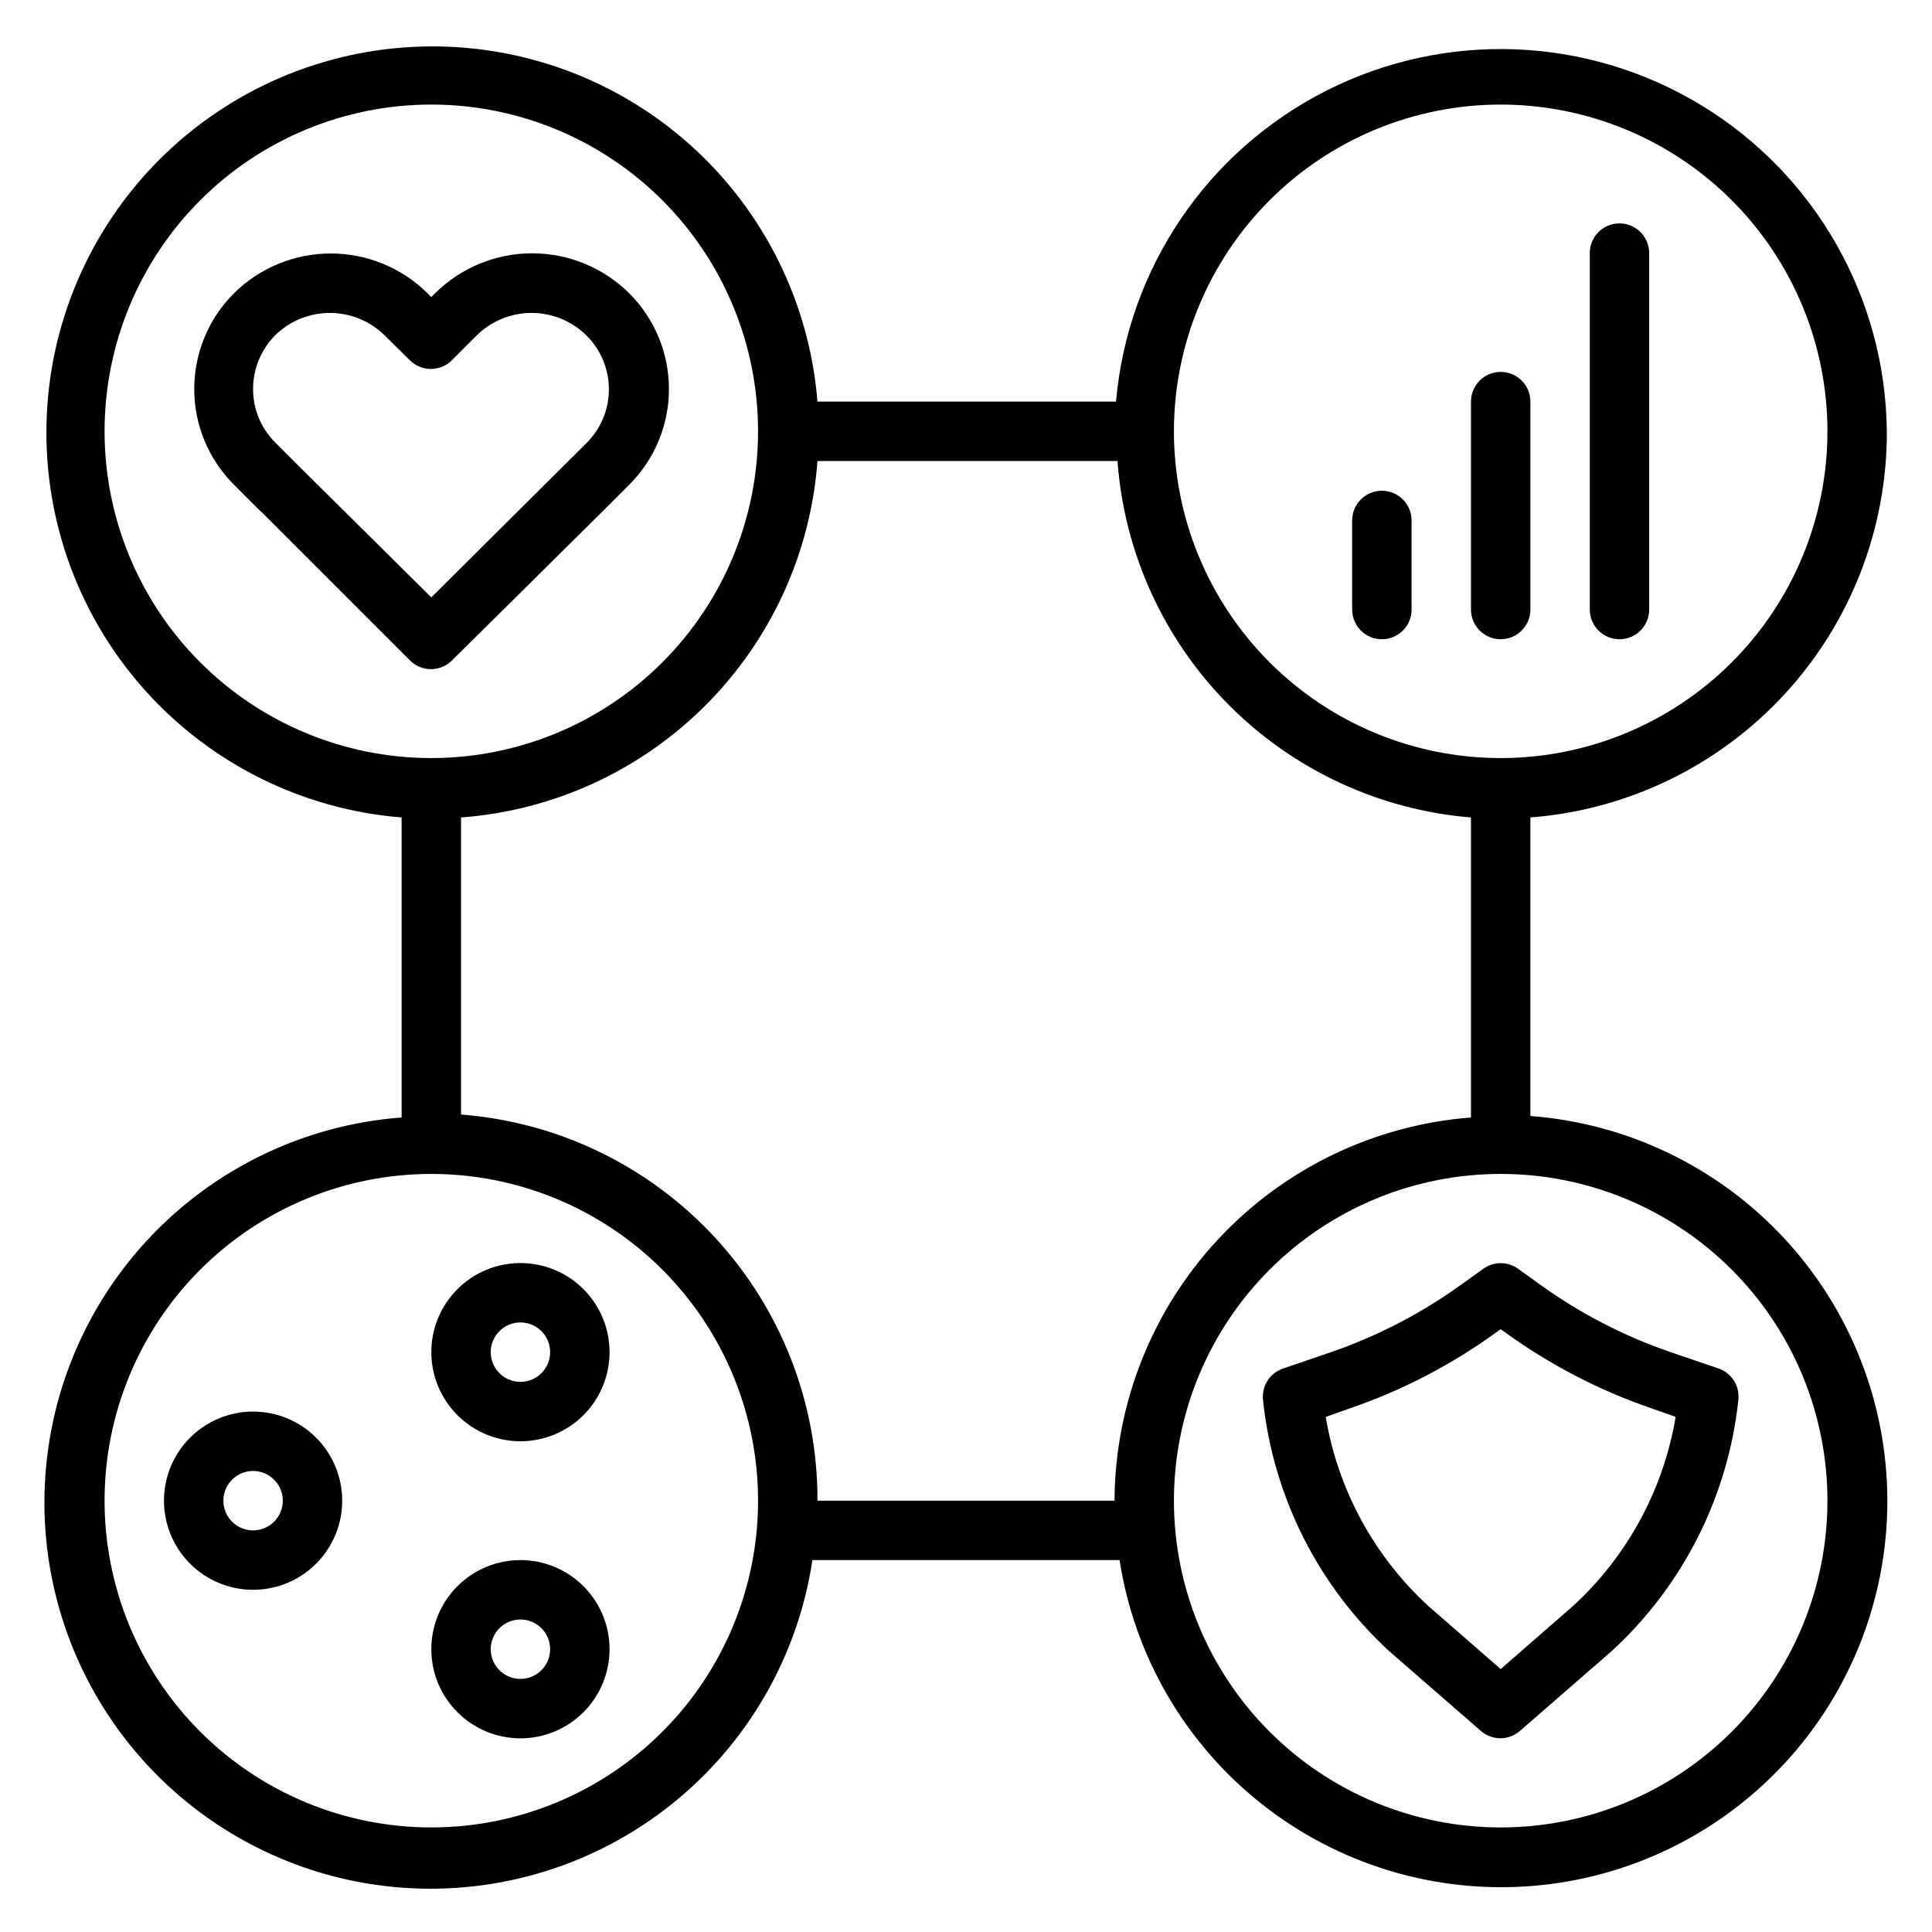
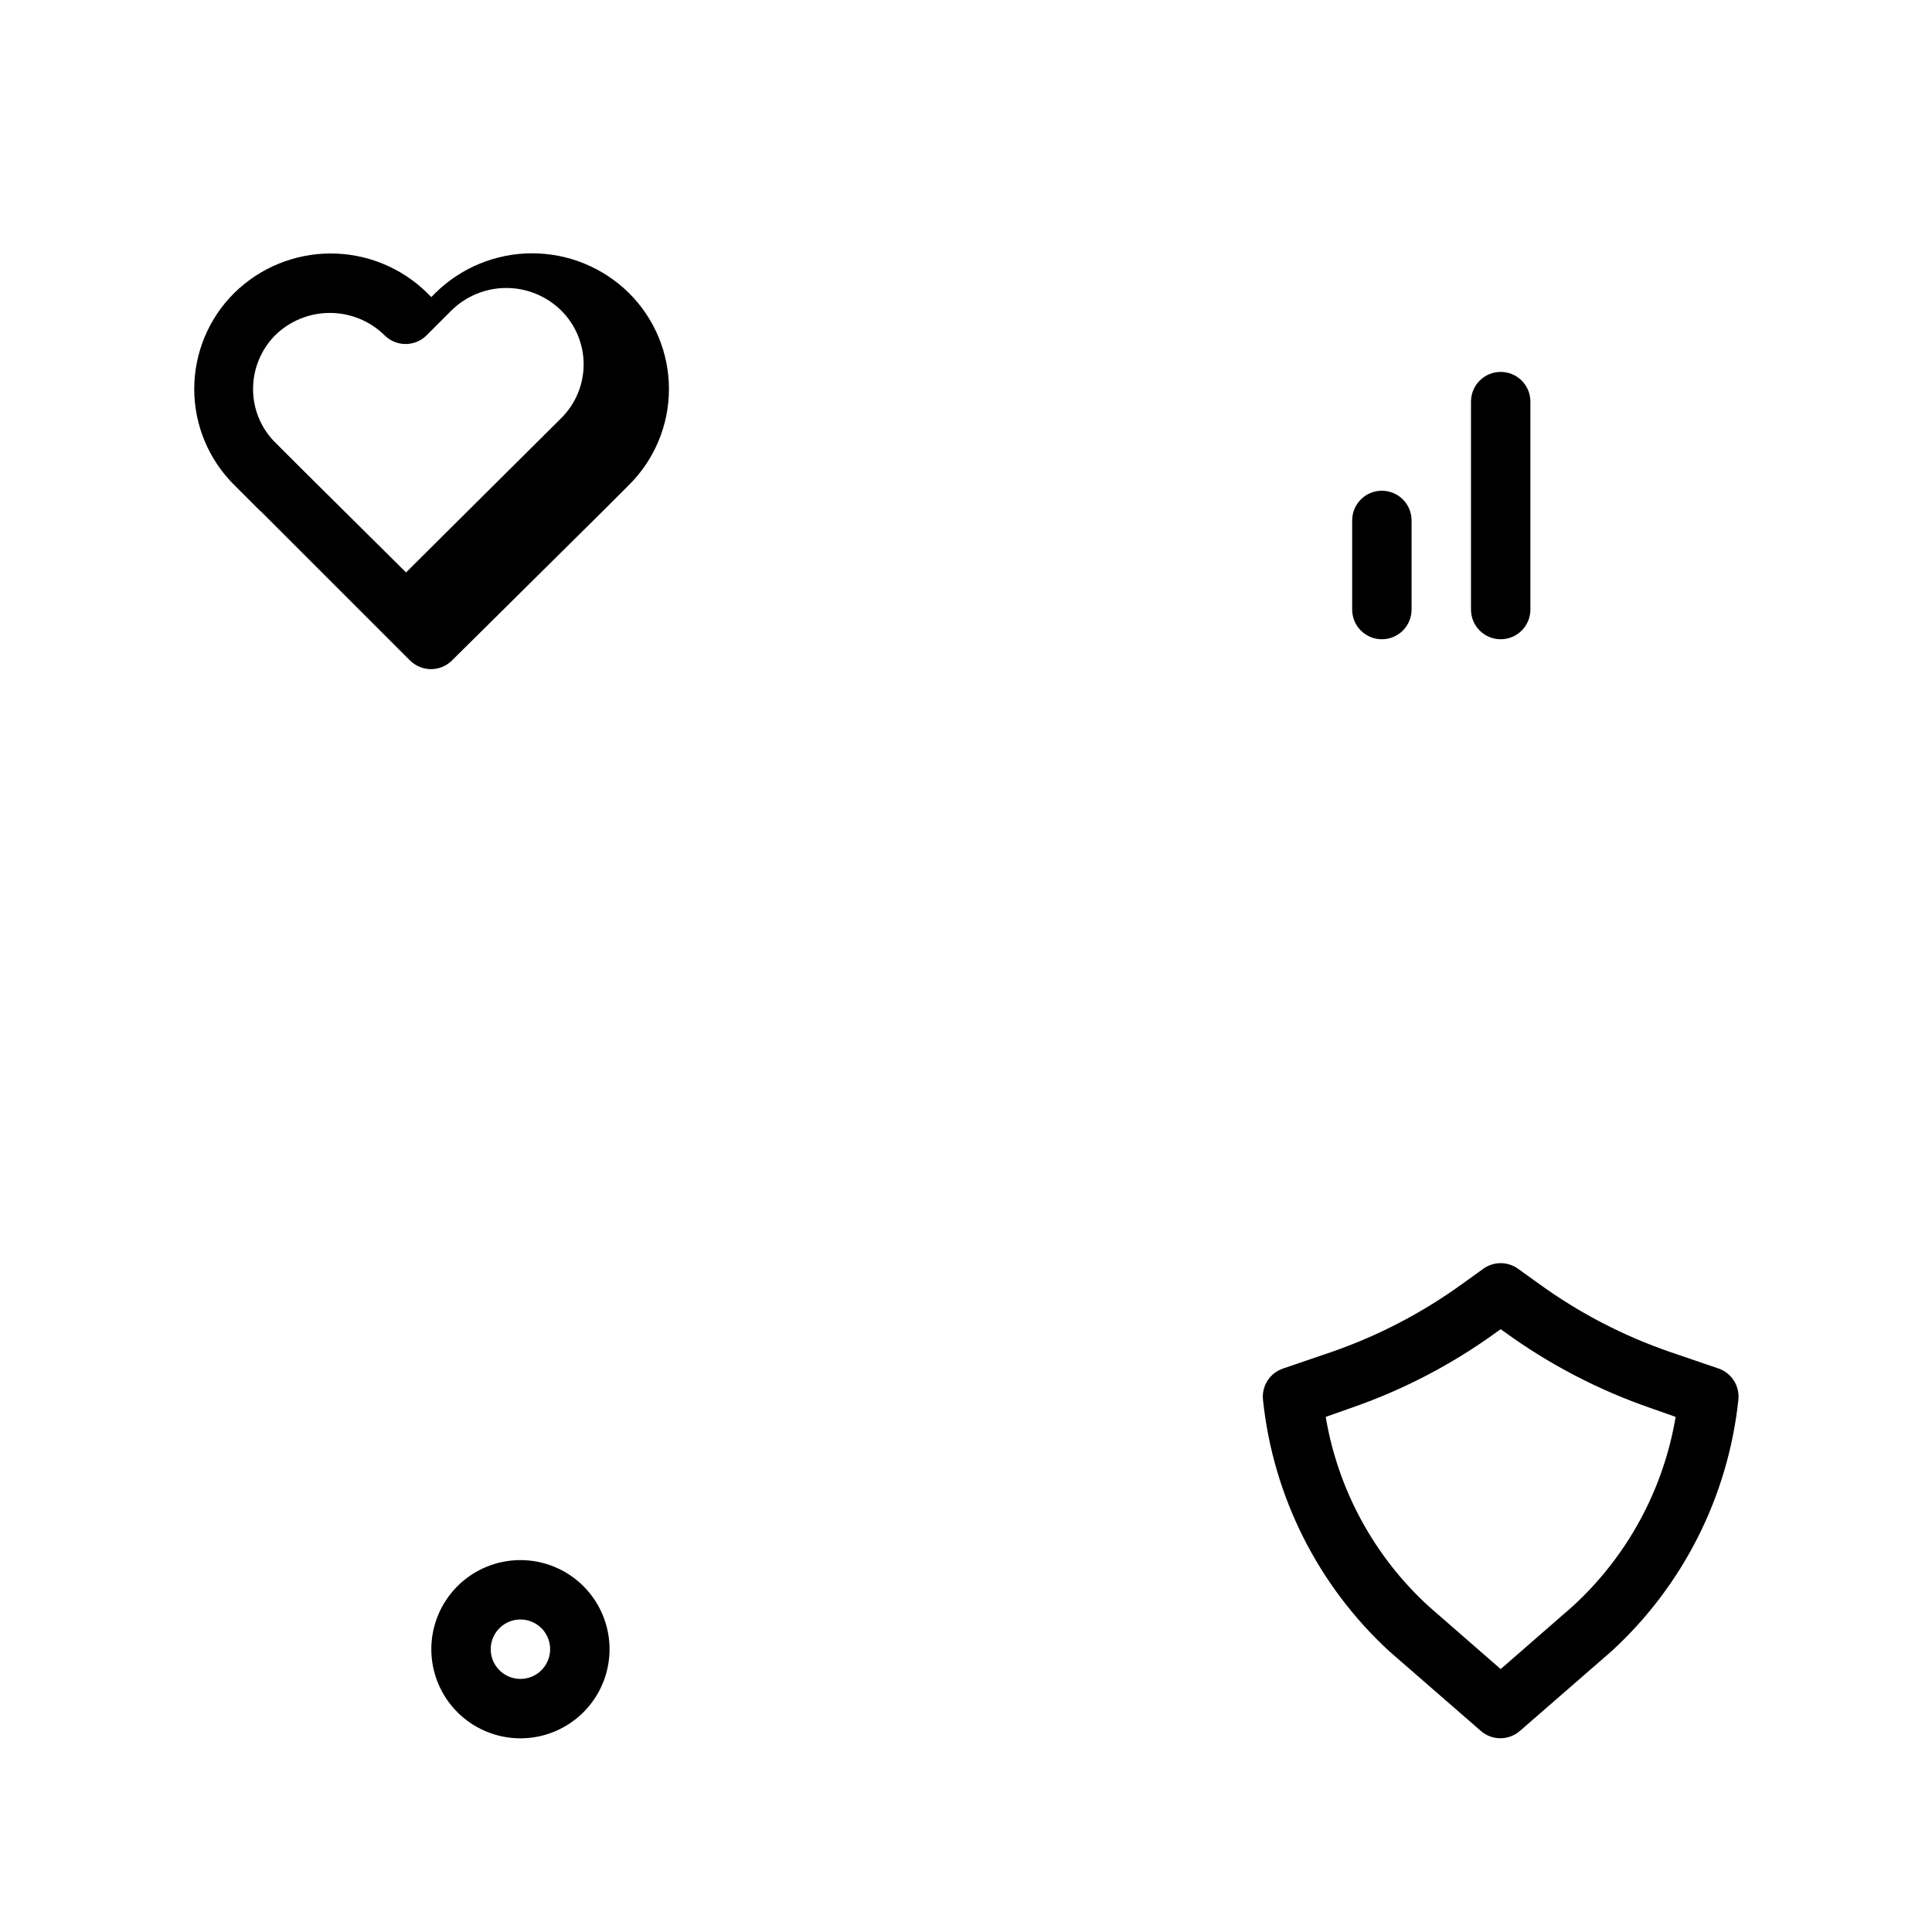
<svg xmlns="http://www.w3.org/2000/svg" fill="#000000" width="800px" height="800px" version="1.1" viewBox="144 144 512 512">
  <g>
-     <path d="m644.03 258.3c-0.359-35.375-18.961-68.059-49.199-86.426-30.234-18.367-67.816-19.816-99.375-3.828-31.562 15.984-52.625 47.141-55.703 82.383h-79.117c-2.098-26.109-14.129-50.422-33.613-67.926-19.488-17.504-44.945-26.871-71.129-26.172-26.184 0.699-51.105 11.414-69.625 29.938-18.523 18.52-29.238 43.441-29.938 69.625-0.699 26.184 8.668 51.641 26.172 71.129 17.504 19.484 41.816 31.516 67.926 33.613v79.508c-25.742 1.938-49.805 13.531-67.359 32.461-17.555 18.93-27.305 43.793-27.301 69.609 0.004 25.816 9.77 50.676 27.332 69.598s41.625 30.508 67.371 32.434c25.742 1.926 51.266-5.949 71.445-22.051 20.184-16.098 33.535-39.227 37.383-64.758h81.395c3.945 25.488 17.363 48.547 37.574 64.562 20.215 16.02 45.73 23.812 71.441 21.828 25.715-1.984 49.727-13.605 67.242-32.539 17.512-18.93 27.23-43.777 27.215-69.566-0.02-25.789-9.773-50.621-27.312-69.527-17.543-18.906-41.574-30.492-67.289-32.441v-79.117c25.754-1.984 49.805-13.637 67.324-32.617 17.523-18.98 27.219-43.887 27.141-69.719zm-472.32 0c0-22.965 9.121-44.988 25.359-61.23 16.242-16.238 38.266-25.359 61.23-25.359 22.969 0 44.992 9.121 61.23 25.359 16.238 16.242 25.363 38.266 25.363 61.23 0 22.969-9.125 44.992-25.363 61.23s-38.262 25.363-61.23 25.363c-22.965 0-44.988-9.125-61.23-25.363-16.238-16.238-25.359-38.262-25.359-61.23zm86.59 369.99c-22.965 0-44.988-9.125-61.23-25.363-16.238-16.238-25.359-38.266-25.359-61.23 0-22.965 9.121-44.992 25.359-61.23 16.242-16.238 38.266-25.363 61.23-25.363 22.969 0 44.992 9.125 61.23 25.363 16.238 16.238 25.363 38.266 25.363 61.23 0 22.965-9.125 44.992-25.363 61.23s-38.262 25.363-61.23 25.363zm181.06-86.594h-78.723c0.078-25.832-9.617-50.734-27.137-69.715s-41.57-30.637-67.324-32.621v-78.723c24.449-1.816 47.434-12.352 64.77-29.691 17.34-17.336 27.875-40.32 29.691-64.77h79.508c1.797 24.324 12.219 47.211 29.395 64.531 17.176 17.316 39.973 27.934 64.285 29.93v79.508c-25.621 1.977-49.559 13.52-67.059 32.332-17.504 18.816-27.285 43.523-27.406 69.219zm188.93 0c0 22.965-9.125 44.992-25.363 61.23s-38.266 25.363-61.23 25.363c-22.965 0-44.992-9.125-61.23-25.363-16.238-16.238-25.363-38.266-25.363-61.23 0-22.965 9.125-44.992 25.363-61.23 16.238-16.238 38.266-25.363 61.23-25.363 22.965 0 44.992 9.125 61.23 25.363 16.238 16.238 25.363 38.266 25.363 61.23zm-86.594-196.8c-22.965 0-44.992-9.125-61.23-25.363-16.238-16.238-25.363-38.262-25.363-61.23 0-22.965 9.125-44.988 25.363-61.23 16.238-16.238 38.266-25.359 61.23-25.359 22.965 0 44.992 9.121 61.23 25.359 16.238 16.242 25.363 38.266 25.363 61.23 0 22.969-9.125 44.992-25.363 61.23s-38.266 25.363-61.23 25.363z" />
-     <path d="m263.81 319 40.148-39.754 6.691-6.691c6.801-6.727 10.629-15.898 10.629-25.465 0-9.57-3.828-18.738-10.629-25.469-6.836-6.723-16.039-10.492-25.625-10.492-9.586 0-18.789 3.769-25.625 10.492l-1.102 1.102-1.102-1.102c-6.816-6.695-15.988-10.449-25.543-10.449s-18.73 3.754-25.547 10.449c-6.801 6.731-10.629 15.898-10.629 25.469 0 9.566 3.828 18.738 10.629 25.465l6.691 6.691 0.551 0.473 39.359 39.359h0.004c3.059 3 7.957 3 11.02 0zm-40.07-50.934-6.691-6.691c-3.828-3.75-5.984-8.887-5.981-14.246-0.012-5.332 2.082-10.453 5.824-14.25 3.875-3.812 9.09-5.949 14.523-5.949 5.438 0 10.652 2.137 14.523 5.949l6.691 6.613c3.07 3.051 8.031 3.051 11.102 0l6.613-6.613c3.871-3.812 9.09-5.949 14.523-5.949s10.648 2.137 14.523 5.949c3.82 3.773 5.973 8.918 5.973 14.289 0 5.367-2.152 10.516-5.973 14.285l-41.094 40.859z" />
+     <path d="m263.81 319 40.148-39.754 6.691-6.691c6.801-6.727 10.629-15.898 10.629-25.465 0-9.57-3.828-18.738-10.629-25.469-6.836-6.723-16.039-10.492-25.625-10.492-9.586 0-18.789 3.769-25.625 10.492l-1.102 1.102-1.102-1.102c-6.816-6.695-15.988-10.449-25.543-10.449s-18.73 3.754-25.547 10.449c-6.801 6.731-10.629 15.898-10.629 25.469 0 9.566 3.828 18.738 10.629 25.465l6.691 6.691 0.551 0.473 39.359 39.359h0.004c3.059 3 7.957 3 11.02 0zm-40.07-50.934-6.691-6.691c-3.828-3.75-5.984-8.887-5.981-14.246-0.012-5.332 2.082-10.453 5.824-14.25 3.875-3.812 9.09-5.949 14.523-5.949 5.438 0 10.652 2.137 14.523 5.949c3.07 3.051 8.031 3.051 11.102 0l6.613-6.613c3.871-3.812 9.09-5.949 14.523-5.949s10.648 2.137 14.523 5.949c3.82 3.773 5.973 8.918 5.973 14.289 0 5.367-2.152 10.516-5.973 14.285l-41.094 40.859z" />
    <path d="m537.13 480.21-5.59 4.016c-10.645 7.711-22.367 13.812-34.793 18.105l-12.676 4.328c-3.562 1.172-5.801 4.699-5.352 8.422 2.688 25.508 14.582 49.156 33.457 66.52l24.246 21.098c2.969 2.609 7.418 2.609 10.391 0l24.246-21.098c18.93-17.34 30.883-40.992 33.613-66.52 0.461-3.703-1.742-7.219-5.273-8.422l-12.676-4.328c-12.457-4.273-24.211-10.375-34.871-18.105l-5.59-4.016c-2.734-1.945-6.398-1.945-9.133 0zm44.477 37 6.453 2.281h0.004c-3.242 19.32-12.855 37.004-27.316 50.223l-19.051 16.609-19.051-16.609c-14.461-13.219-24.078-30.902-27.316-50.223l6.453-2.281h0.004c13.895-4.773 27-11.594 38.887-20.234l1.023-0.707 1.023 0.707c11.883 8.641 24.992 15.461 38.887 20.234z" />
-     <path d="m573.18 203.2c-4.348 0-7.871 3.523-7.871 7.871v94.465c0 4.348 3.523 7.871 7.871 7.871s7.871-3.523 7.871-7.871v-94.465c0-2.09-0.828-4.09-2.305-5.566-1.477-1.477-3.481-2.305-5.566-2.305z" />
    <path d="m541.7 242.56c-4.348 0-7.871 3.523-7.871 7.871v55.105c0 4.348 3.523 7.871 7.871 7.871 4.348 0 7.871-3.523 7.871-7.871v-55.105c0-2.086-0.828-4.09-2.305-5.566-1.477-1.477-3.481-2.305-5.566-2.305z" />
    <path d="m510.21 274.05c-4.348 0-7.871 3.523-7.871 7.871v23.617c0 4.348 3.523 7.871 7.871 7.871 4.348 0 7.871-3.523 7.871-7.871v-23.617c0-2.086-0.828-4.09-2.305-5.566-1.477-1.477-3.481-2.305-5.566-2.305z" />
-     <path d="m281.92 478.72c-6.262 0-12.27 2.488-16.699 6.918-4.43 4.43-6.918 10.434-6.918 16.699 0 6.262 2.488 12.27 6.918 16.699 4.43 4.426 10.438 6.914 16.699 6.914s12.27-2.488 16.699-6.914c4.43-4.43 6.918-10.438 6.918-16.699 0-6.266-2.488-12.27-6.918-16.699-4.43-4.43-10.438-6.918-16.699-6.918zm0 31.488c-3.184 0-6.055-1.918-7.273-4.859s-0.543-6.328 1.707-8.578c2.25-2.254 5.637-2.926 8.578-1.707 2.941 1.219 4.859 4.09 4.859 7.273 0 2.086-0.828 4.09-2.305 5.566-1.477 1.477-3.477 2.305-5.566 2.305z" />
    <path d="m281.92 557.44c-6.262 0-12.27 2.488-16.699 6.918-4.43 4.43-6.918 10.438-6.918 16.699 0 6.266 2.488 12.27 6.918 16.699 4.43 4.43 10.438 6.918 16.699 6.918s12.27-2.488 16.699-6.918c4.43-4.43 6.918-10.434 6.918-16.699 0-6.262-2.488-12.27-6.918-16.699-4.43-4.43-10.438-6.918-16.699-6.918zm0 31.488c-3.184 0-6.055-1.918-7.273-4.859s-0.543-6.328 1.707-8.578 5.637-2.926 8.578-1.707c2.941 1.219 4.859 4.09 4.859 7.273 0 2.09-0.828 4.09-2.305 5.566-1.477 1.477-3.477 2.305-5.566 2.305z" />
-     <path d="m211.07 518.08c-6.266 0-12.27 2.488-16.699 6.918-4.43 4.43-6.918 10.434-6.918 16.699 0 6.262 2.488 12.27 6.918 16.699 4.43 4.43 10.434 6.918 16.699 6.918 6.262 0 12.27-2.488 16.699-6.918 4.43-4.43 6.918-10.438 6.918-16.699 0-6.266-2.488-12.27-6.918-16.699-4.43-4.43-10.438-6.918-16.699-6.918zm0 31.488c-3.184 0-6.055-1.918-7.273-4.859-1.219-2.941-0.543-6.328 1.707-8.578s5.637-2.926 8.578-1.707c2.941 1.219 4.859 4.09 4.859 7.273 0 2.086-0.828 4.09-2.305 5.566-1.477 1.477-3.481 2.305-5.566 2.305z" />
  </g>
</svg>